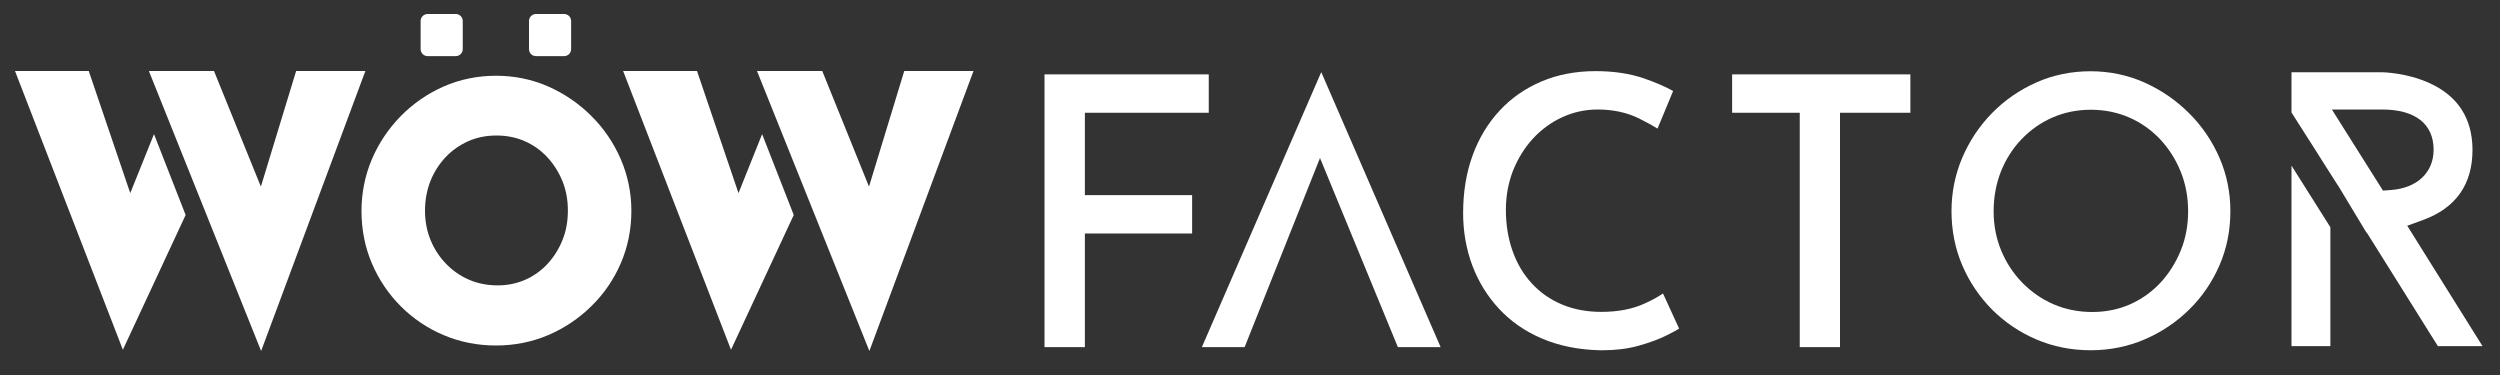
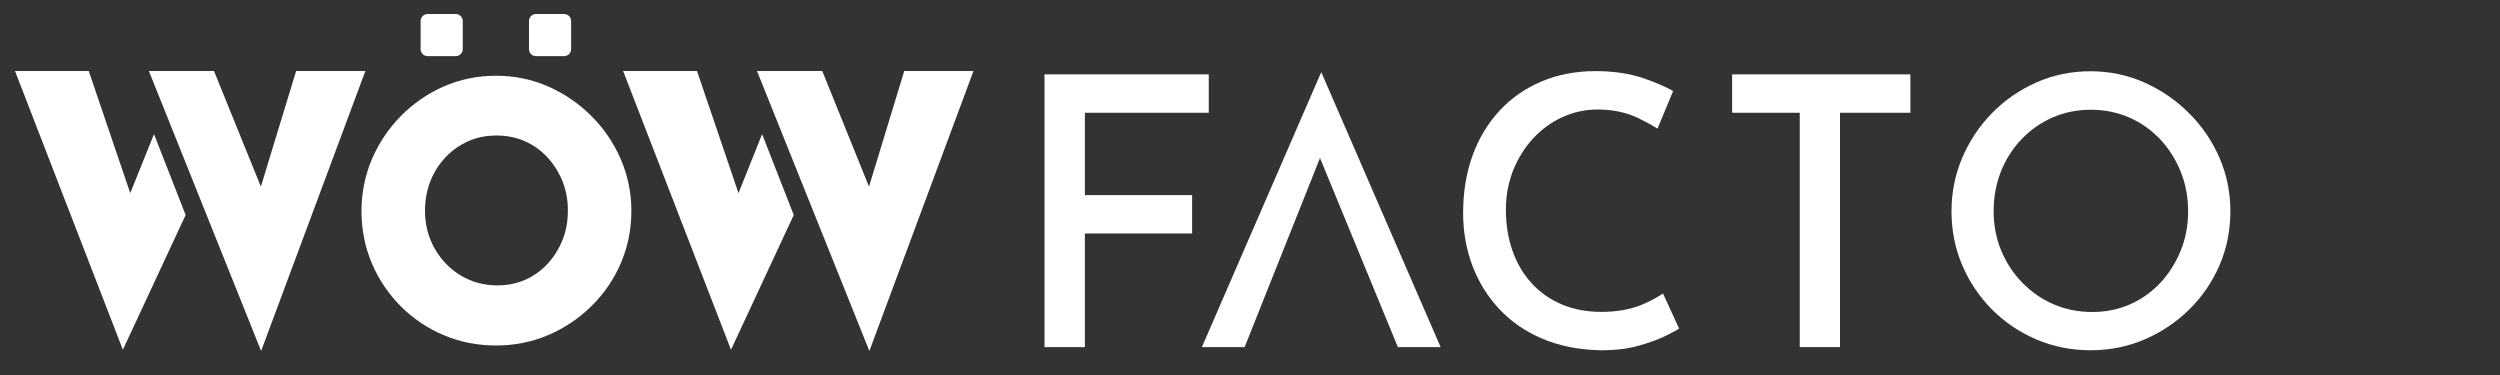
<svg xmlns="http://www.w3.org/2000/svg" version="1.1" id="Livello_1" x="0px" y="0px" viewBox="0 0 2000 300" style="enable-background:new 0 0 2000 300;" xml:space="preserve">
  <rect x="0" y="0" width="2000" height="300" fill="#333333" stroke="none" />
  <style type="text/css">
	.st0{fill:#FFFFFF;}
</style>
  <g>
    <g>
      <g>
        <path class="st0" d="M496.6,210.7c5.6-13,8.5-27.1,8.5-42c0-14.5-2.9-28.4-8.5-41.4c-5.6-12.9-13.5-24.6-23.5-34.5     c-10-10-21.6-17.9-34.5-23.6c-13-5.7-27-8.6-41.7-8.6c-14.9,0-29,2.9-42,8.6c-12.9,5.7-24.5,13.7-34.3,23.7     c-9.8,10-17.6,21.6-23.1,34.5c-5.5,13-8.3,26.9-8.3,41.4c0,14.9,2.8,29,8.3,41.9c5.5,12.9,13.3,24.5,23.1,34.3     c9.8,9.8,21.3,17.6,34.3,23.1c13,5.5,27.1,8.3,41.9,8.3c14.7,0,28.7-2.8,41.7-8.3c12.9-5.5,24.6-13.3,34.5-23.1     C483.1,235.2,491,223.6,496.6,210.7z M450,192c-2.9,7.2-6.9,13.6-12,19.1c-5,5.4-11,9.7-17.8,12.7c-6.8,3-14.2,4.5-22,4.5     c-8.3,0-16-1.5-22.9-4.5c-7-3-13.2-7.3-18.5-12.8c-5.3-5.5-9.5-11.9-12.4-19.1c-2.9-7.1-4.4-15-4.4-23.3c0-8.5,1.5-16.5,4.3-23.7     c2.9-7.2,7-13.7,12.2-19.2c5.2-5.5,11.3-9.7,18.2-12.8c6.8-3,14.4-4.5,22.5-4.5c8.1,0,15.6,1.5,22.5,4.5c6.9,3,12.9,7.3,18,12.7     c5.1,5.5,9.3,12,12.2,19.2c3,7.3,4.4,15.2,4.4,23.7C454.3,177,452.9,184.8,450,192z" />
        <g>
          <polygon class="st0" points="236.9,56.8 208.7,149.3 171.2,56.8 119.1,56.8 208.9,280.8 292.3,56.8     " />
          <polygon class="st0" points="104.2,154.5 71,56.8 12,56.8 98.3,279.8 148.5,172 123.2,107.3     " />
        </g>
        <g>
          <polygon class="st0" points="723.4,56.8 695.2,149.3 657.8,56.8 605.6,56.8 695.5,280.8 778.8,56.8     " />
          <polygon class="st0" points="590.8,154.5 557.6,56.8 498.5,56.8 584.8,279.8 635,172 609.7,107.3     " />
        </g>
        <path class="st0" d="M428.8,44.9h22.5c3.1,0,5.6-2.5,5.6-5.6V16.8c0-3.1-2.5-5.6-5.6-5.6h-22.5c-3.1,0-5.6,2.5-5.6,5.6v22.5     C423.2,42.4,425.7,44.9,428.8,44.9z" />
        <path class="st0" d="M342.1,44.9h22.5c3.1,0,5.6-2.5,5.6-5.6V16.8c0-3.1-2.5-5.6-5.6-5.6h-22.5c-3.1,0-5.6,2.5-5.6,5.6v22.5     C336.5,42.4,339,44.9,342.1,44.9z" />
      </g>
    </g>
    <g>
      <polygon class="st0" points="953.7,156.1 867.9,156.1 867.9,90.2 967,90.2 967,59.5 835.6,59.5 835.6,277.7 867.9,277.7     867.9,186.8 953.7,186.8   " />
      <polygon class="st0" points="1118.3,277.7 1152.5,277.7 1057,57.7 961.5,277.7 995.7,277.7 1056,126.4   " />
      <path class="st0" d="M1343.3,262.9l-12.9-28.1c-4.2,2.8-9.2,5.6-14.9,8.1c-9.6,4.4-21.3,6.6-34.5,6.6c-11.6,0-22.1-2-31.4-5.9    c-9.3-3.9-17.5-9.6-24.2-16.9c-6.7-7.3-11.9-16-15.4-26.1c-3.5-9.9-5.3-20.9-5.3-32.7c0-11.3,2-21.9,5.8-31.6    c3.9-9.6,9.2-18.2,15.9-25.5c6.8-7.3,14.7-13.1,23.6-17.1c8.9-4.1,18.4-6.1,28.1-6.1c12.3,0,23.4,2.4,33,7.1    c5.6,2.8,10.6,5.5,14.9,8.2l12.5-30.1c-6.3-3.5-14.1-6.9-23.1-10c-11.2-3.9-24.3-5.9-39-5.9c-15.8,0-30.4,2.8-43.3,8.3    c-12.9,5.5-24.2,13.3-33.4,23.3c-9.3,10-16.6,22-21.6,35.8c-5.1,13.9-7.6,29.4-7.6,46.2c0,14.8,2.5,29,7.4,42    c4.9,13,12.1,24.6,21.4,34.6c9.3,10,20.8,18,34.2,23.7c13.5,5.8,29.1,9,46.5,9.4c0.7,0,1.5,0,2.3,0c10.3,0,19.9-1.2,28.5-3.6    c9.4-2.6,17.3-5.6,23.7-8.9C1338.1,265.9,1341,264.3,1343.3,262.9z" />
      <polygon class="st0" points="1528.3,59.5 1385.7,59.5 1385.7,90.2 1439.8,90.2 1439.8,277.7 1472,277.7 1472,90.2 1528.3,90.2       " />
      <g>
        <path class="st0" d="M1751.2,90.5c-10.4-10.4-22.4-18.6-35.9-24.6c-13.3-5.9-27.8-8.9-42.9-8.9c-15.3,0-29.9,3-43.2,8.9     c-13.4,5.9-25.4,14.2-35.5,24.5c-10.2,10.4-18.2,22.4-23.9,35.8c-5.7,13.4-8.6,27.7-8.6,42.7c0,15.4,2.9,30,8.6,43.3     c5.7,13.4,13.8,25.3,23.9,35.5c10.1,10.1,22.1,18.2,35.5,23.9c13.4,5.7,27.9,8.6,43.3,8.6c15.2,0,29.6-2.9,43-8.6     c13.4-5.7,25.5-13.8,35.8-23.9c10.3-10.1,18.5-22.1,24.3-35.5c5.8-13.3,8.7-27.9,8.7-43.3c0-14.9-2.9-29.3-8.7-42.6     C1769.8,112.9,1761.6,100.8,1751.2,90.5z M1744.7,200.2L1744.7,200.2c-3.9,9.6-9.3,18.3-16.1,25.7c-6.9,7.5-15.1,13.3-24.4,17.5     c-9.3,4.1-19.5,6.2-30.3,6.2c-11.2,0-21.6-2.1-31.1-6.2c-9.5-4.1-17.9-10-25.1-17.4c-7.2-7.4-12.8-16-16.8-25.7     c-4-9.7-6-20.2-6-31.3c0-11.3,2-22,5.8-31.7c3.9-9.8,9.4-18.5,16.5-25.9c7.1-7.4,15.4-13.3,24.8-17.4c9.4-4.1,19.7-6.2,30.7-6.2     c11,0,21.3,2.1,30.7,6.2c9.4,4.1,17.7,10,24.7,17.4c6.9,7.4,12.5,16.1,16.4,25.8c4,9.8,6,20.5,6,31.8     C1750.5,180,1748.6,190.5,1744.7,200.2z" />
        <polygon class="st0" points="1753.5,88.2 1753.5,88.2 1753.5,88.2    " />
      </g>
-       <polygon class="st0" points="1833.2,132.5 1833.2,276.9 1864.3,276.9 1864.3,181.8   " />
-       <path class="st0" d="M1943.4,66.4c-18.5-8.4-37.7-8.6-37.9-8.6h-72.3v32.2c4.6,7.2,9.2,14.5,13.9,21.8l2.3,3.6    c3.5,5.6,7,11.1,10.5,16.6l11.8,18.5l20.8,34.5l1.7,2.3l56.1,89.6l35.7,0l-60.2-96.3l12.6-4.6c26.3-9.6,39.6-28.5,39.6-56.2    C1977.9,94.7,1966.3,76.7,1943.4,66.4z M1912.9,152l-6.5,0.5l-40.9-64.9h40.1c26.6,0,41.3,11.5,41.3,32.3    C1946.8,138,1933.8,150.4,1912.9,152z" />
    </g>
  </g>
</svg>